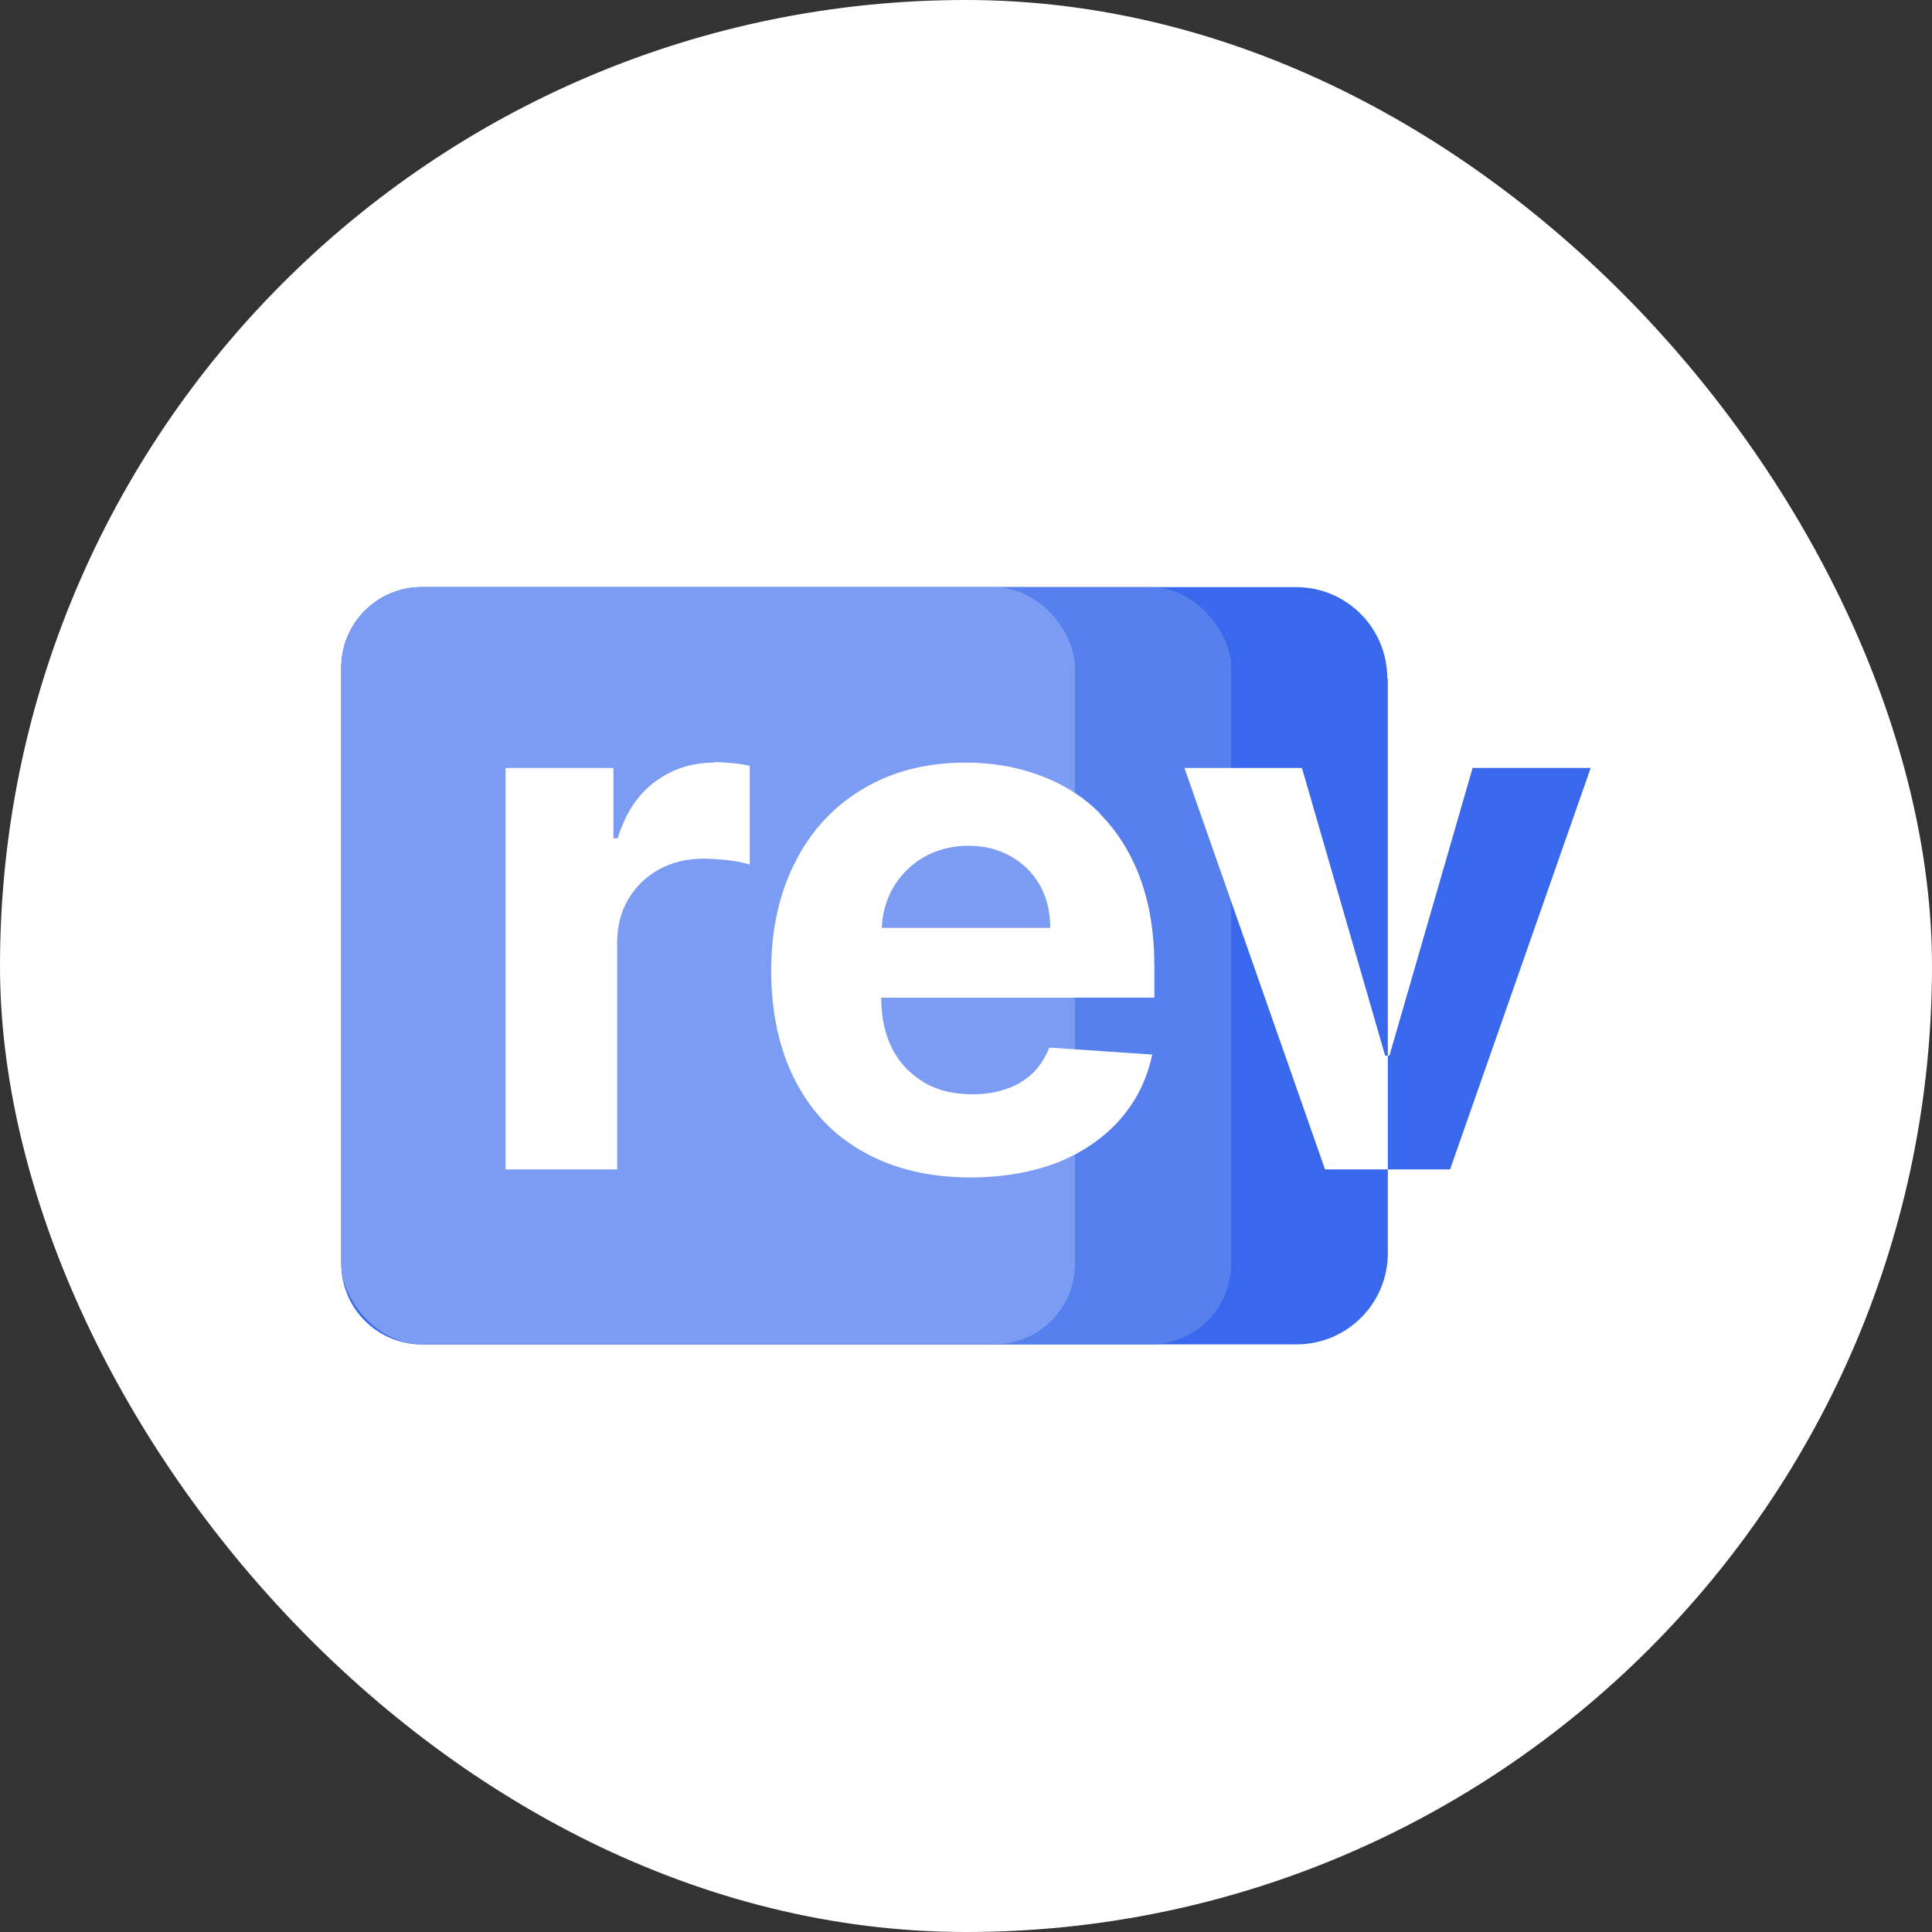
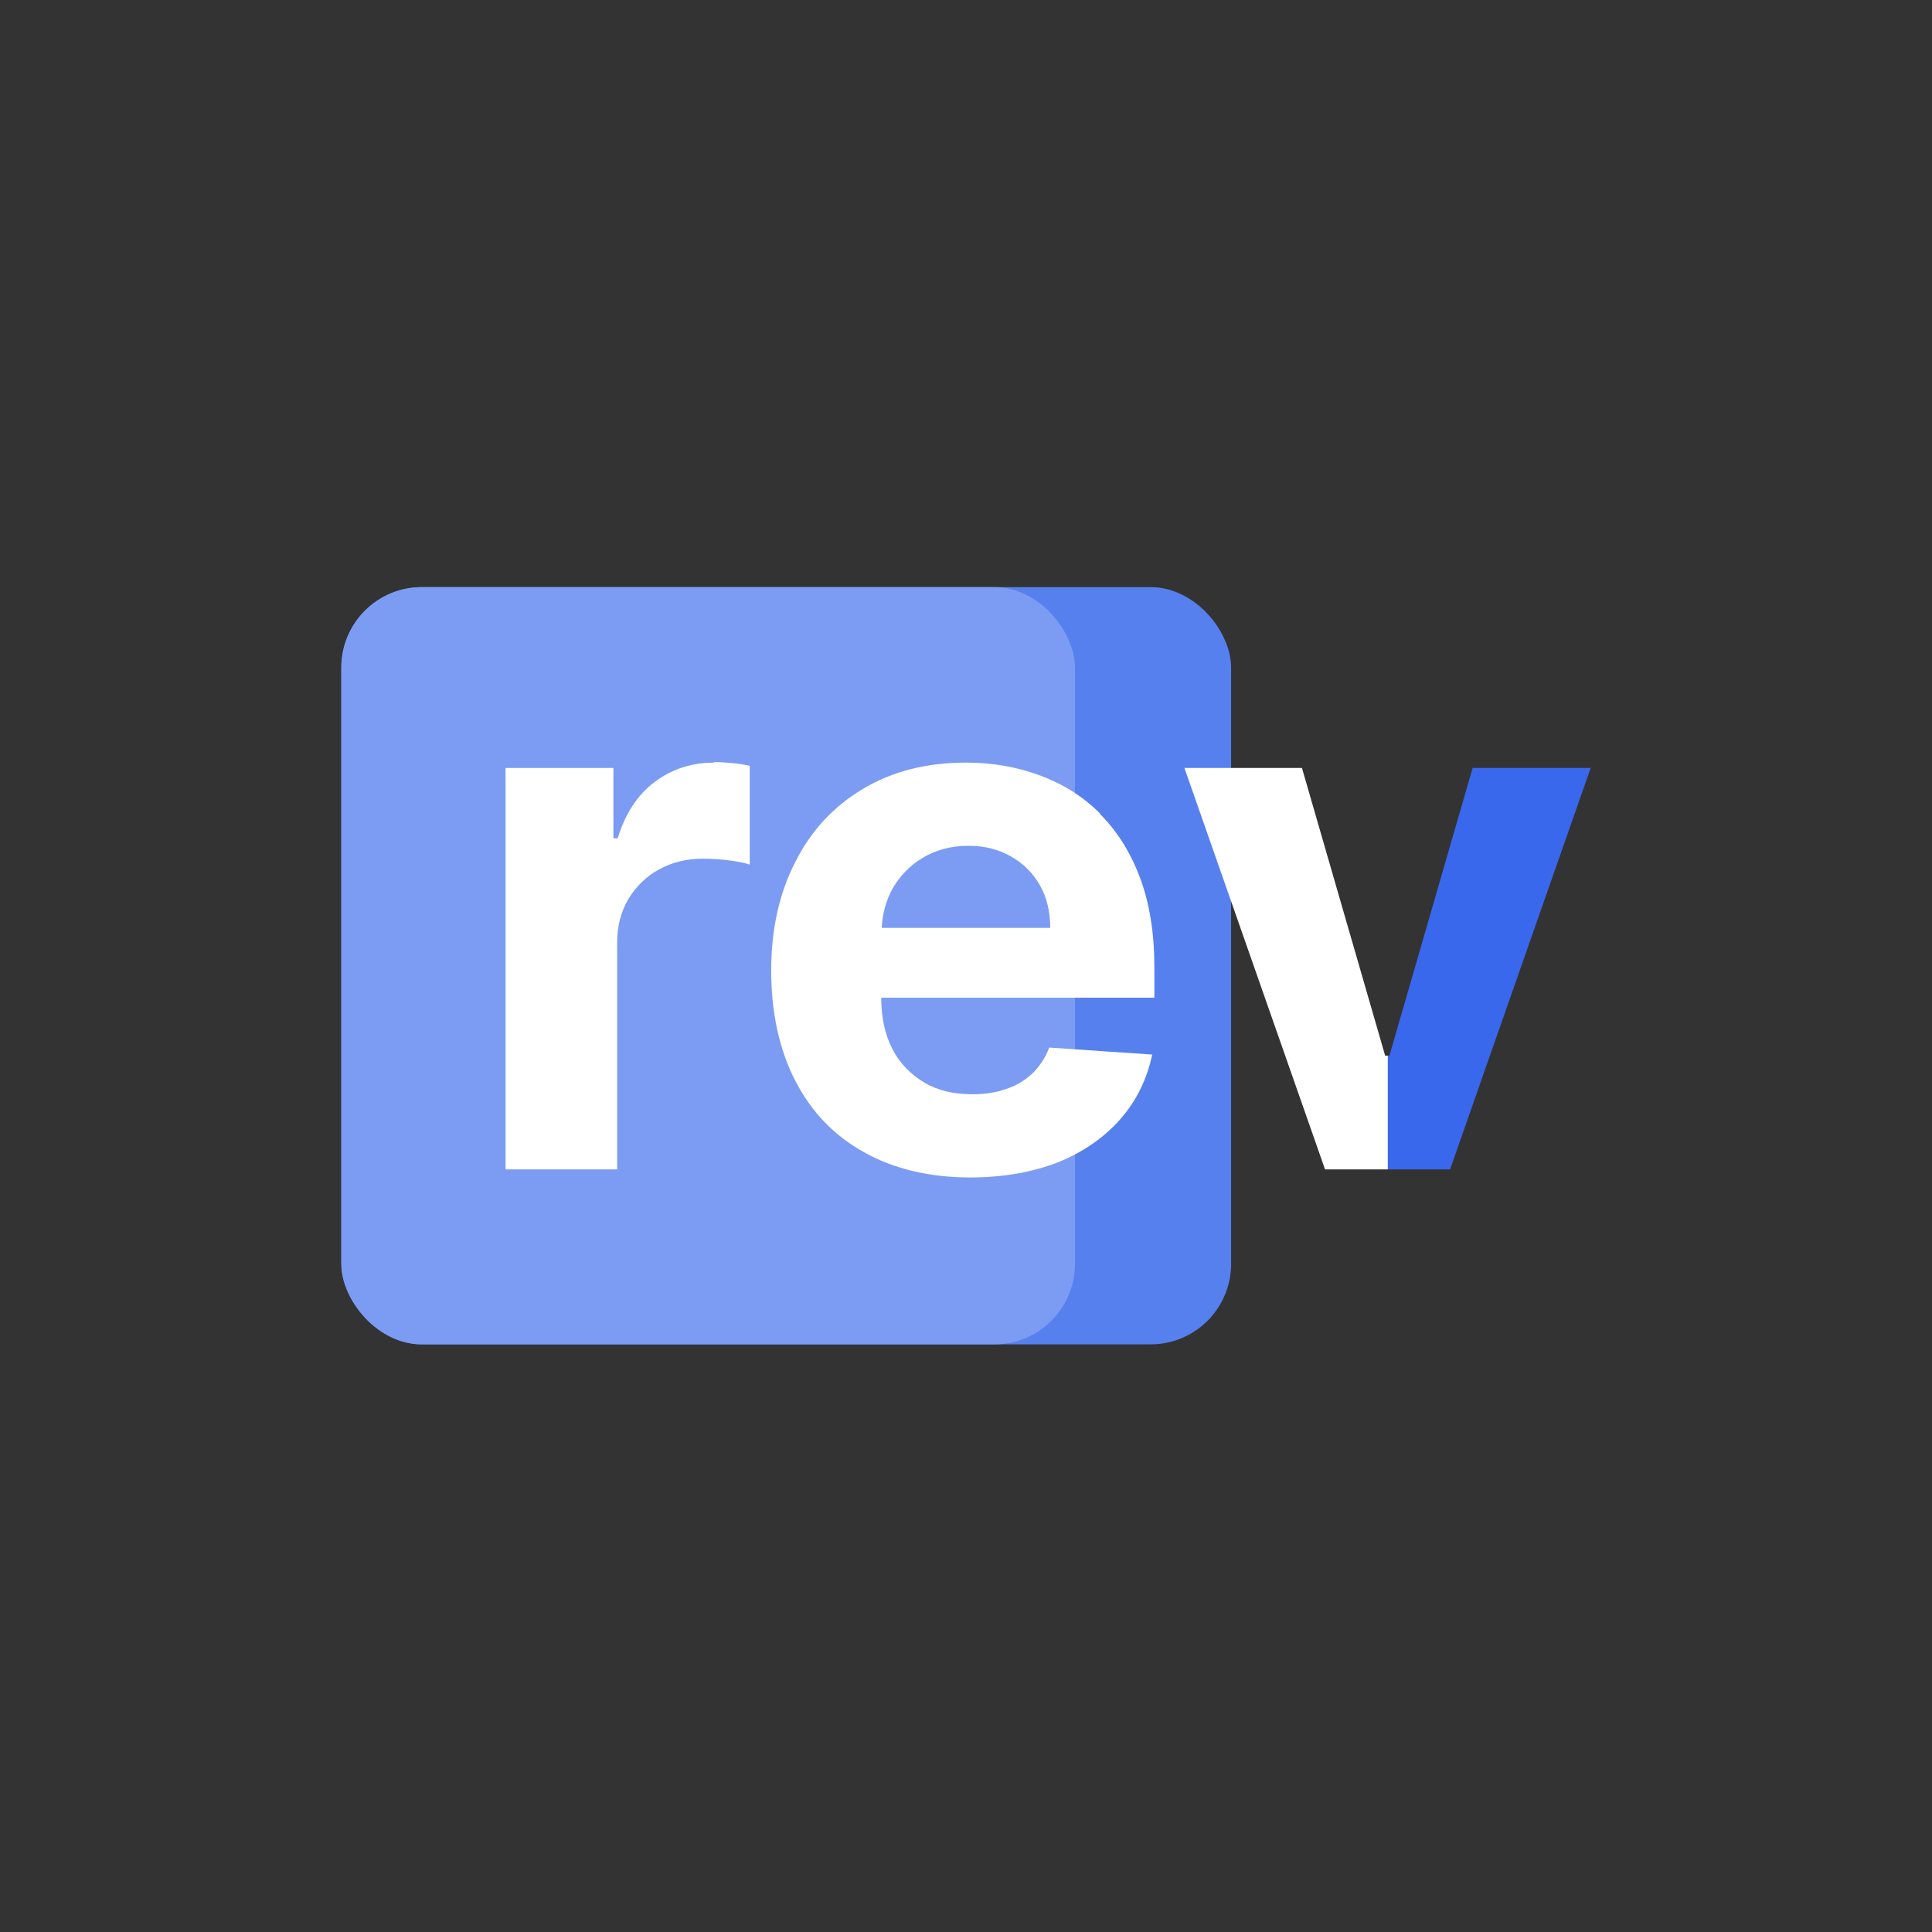
<svg xmlns="http://www.w3.org/2000/svg" id="Layer_1" viewBox="0 0 36 36">
  <rect x="0" y="0" width="36" height="36" fill="#333333" stroke="none" />
  <defs>
    <style>.cls-1{fill:#3968ed;}.cls-2{fill:#fff;}.cls-3{fill:#7c9cf3;}.cls-4{fill:#5780ef;}</style>
  </defs>
-   <rect class="cls-2" x="0" y="0" width="36" height="36" rx="18" ry="18" />
  <g id="icon">
    <g>
-       <path class="cls-1" d="m25.86,12.65v10.7c0,.94-.76,1.7-1.7,1.7H7.86c-.83,0-1.5-.67-1.5-1.5v-11.11c0-.83.67-1.5,1.5-1.5h16.29c.94,0,1.7.76,1.7,1.7Z" />
      <rect class="cls-4" x="6.36" y="10.94" width="16.58" height="14.11" rx="1.5" ry="1.5" />
      <rect class="cls-3" x="6.36" y="10.94" width="13.67" height="14.11" rx="1.5" ry="1.5" />
    </g>
    <polygon class="cls-1" points="29.64 14.31 27.02 21.79 25.86 21.79 25.86 19.67 25.89 19.67 27.44 14.31 29.64 14.31" />
    <g>
      <path class="cls-2" d="m13.31,14.21c-.42,0-.79.12-1.11.36-.32.24-.55.59-.69,1.05h-.08v-1.31h-2.01v7.48h2.08v-4.23c0-.31.07-.57.21-.81.14-.23.33-.42.57-.55.24-.13.51-.2.82-.2.14,0,.3.01.47.03.17.02.31.05.4.08v-1.84c-.09-.02-.2-.04-.32-.05-.12-.01-.23-.02-.34-.02Z" />
      <path class="cls-2" d="m20.5,15.16c-.32-.32-.69-.55-1.12-.71-.43-.16-.89-.24-1.38-.24-.73,0-1.37.16-1.92.49-.54.32-.97.78-1.26,1.36-.3.58-.45,1.26-.45,2.03s.15,1.47.45,2.05c.3.58.72,1.02,1.28,1.33.55.31,1.22.47,1.98.47.62,0,1.16-.1,1.63-.28.47-.19.86-.46,1.16-.8.3-.34.5-.74.6-1.21l-1.92-.13c-.07.19-.18.35-.31.48-.14.13-.3.23-.49.29-.19.07-.4.1-.63.1-.35,0-.65-.07-.9-.22-.25-.15-.45-.35-.59-.62-.14-.27-.21-.59-.21-.96h0s5.09,0,5.09,0v-.57c0-.64-.09-1.19-.27-1.67-.18-.48-.43-.87-.75-1.19Zm-4.07,2.14c.01-.27.08-.52.2-.74.14-.24.33-.44.57-.58.24-.14.52-.22.84-.22s.57.07.8.2c.23.13.41.31.54.54.13.23.19.5.19.79h-3.14Z" />
      <polygon class="cls-2" points="25.86 19.67 25.86 21.79 24.69 21.79 22.07 14.31 24.26 14.31 25.81 19.67 25.86 19.67" />
    </g>
  </g>
</svg>